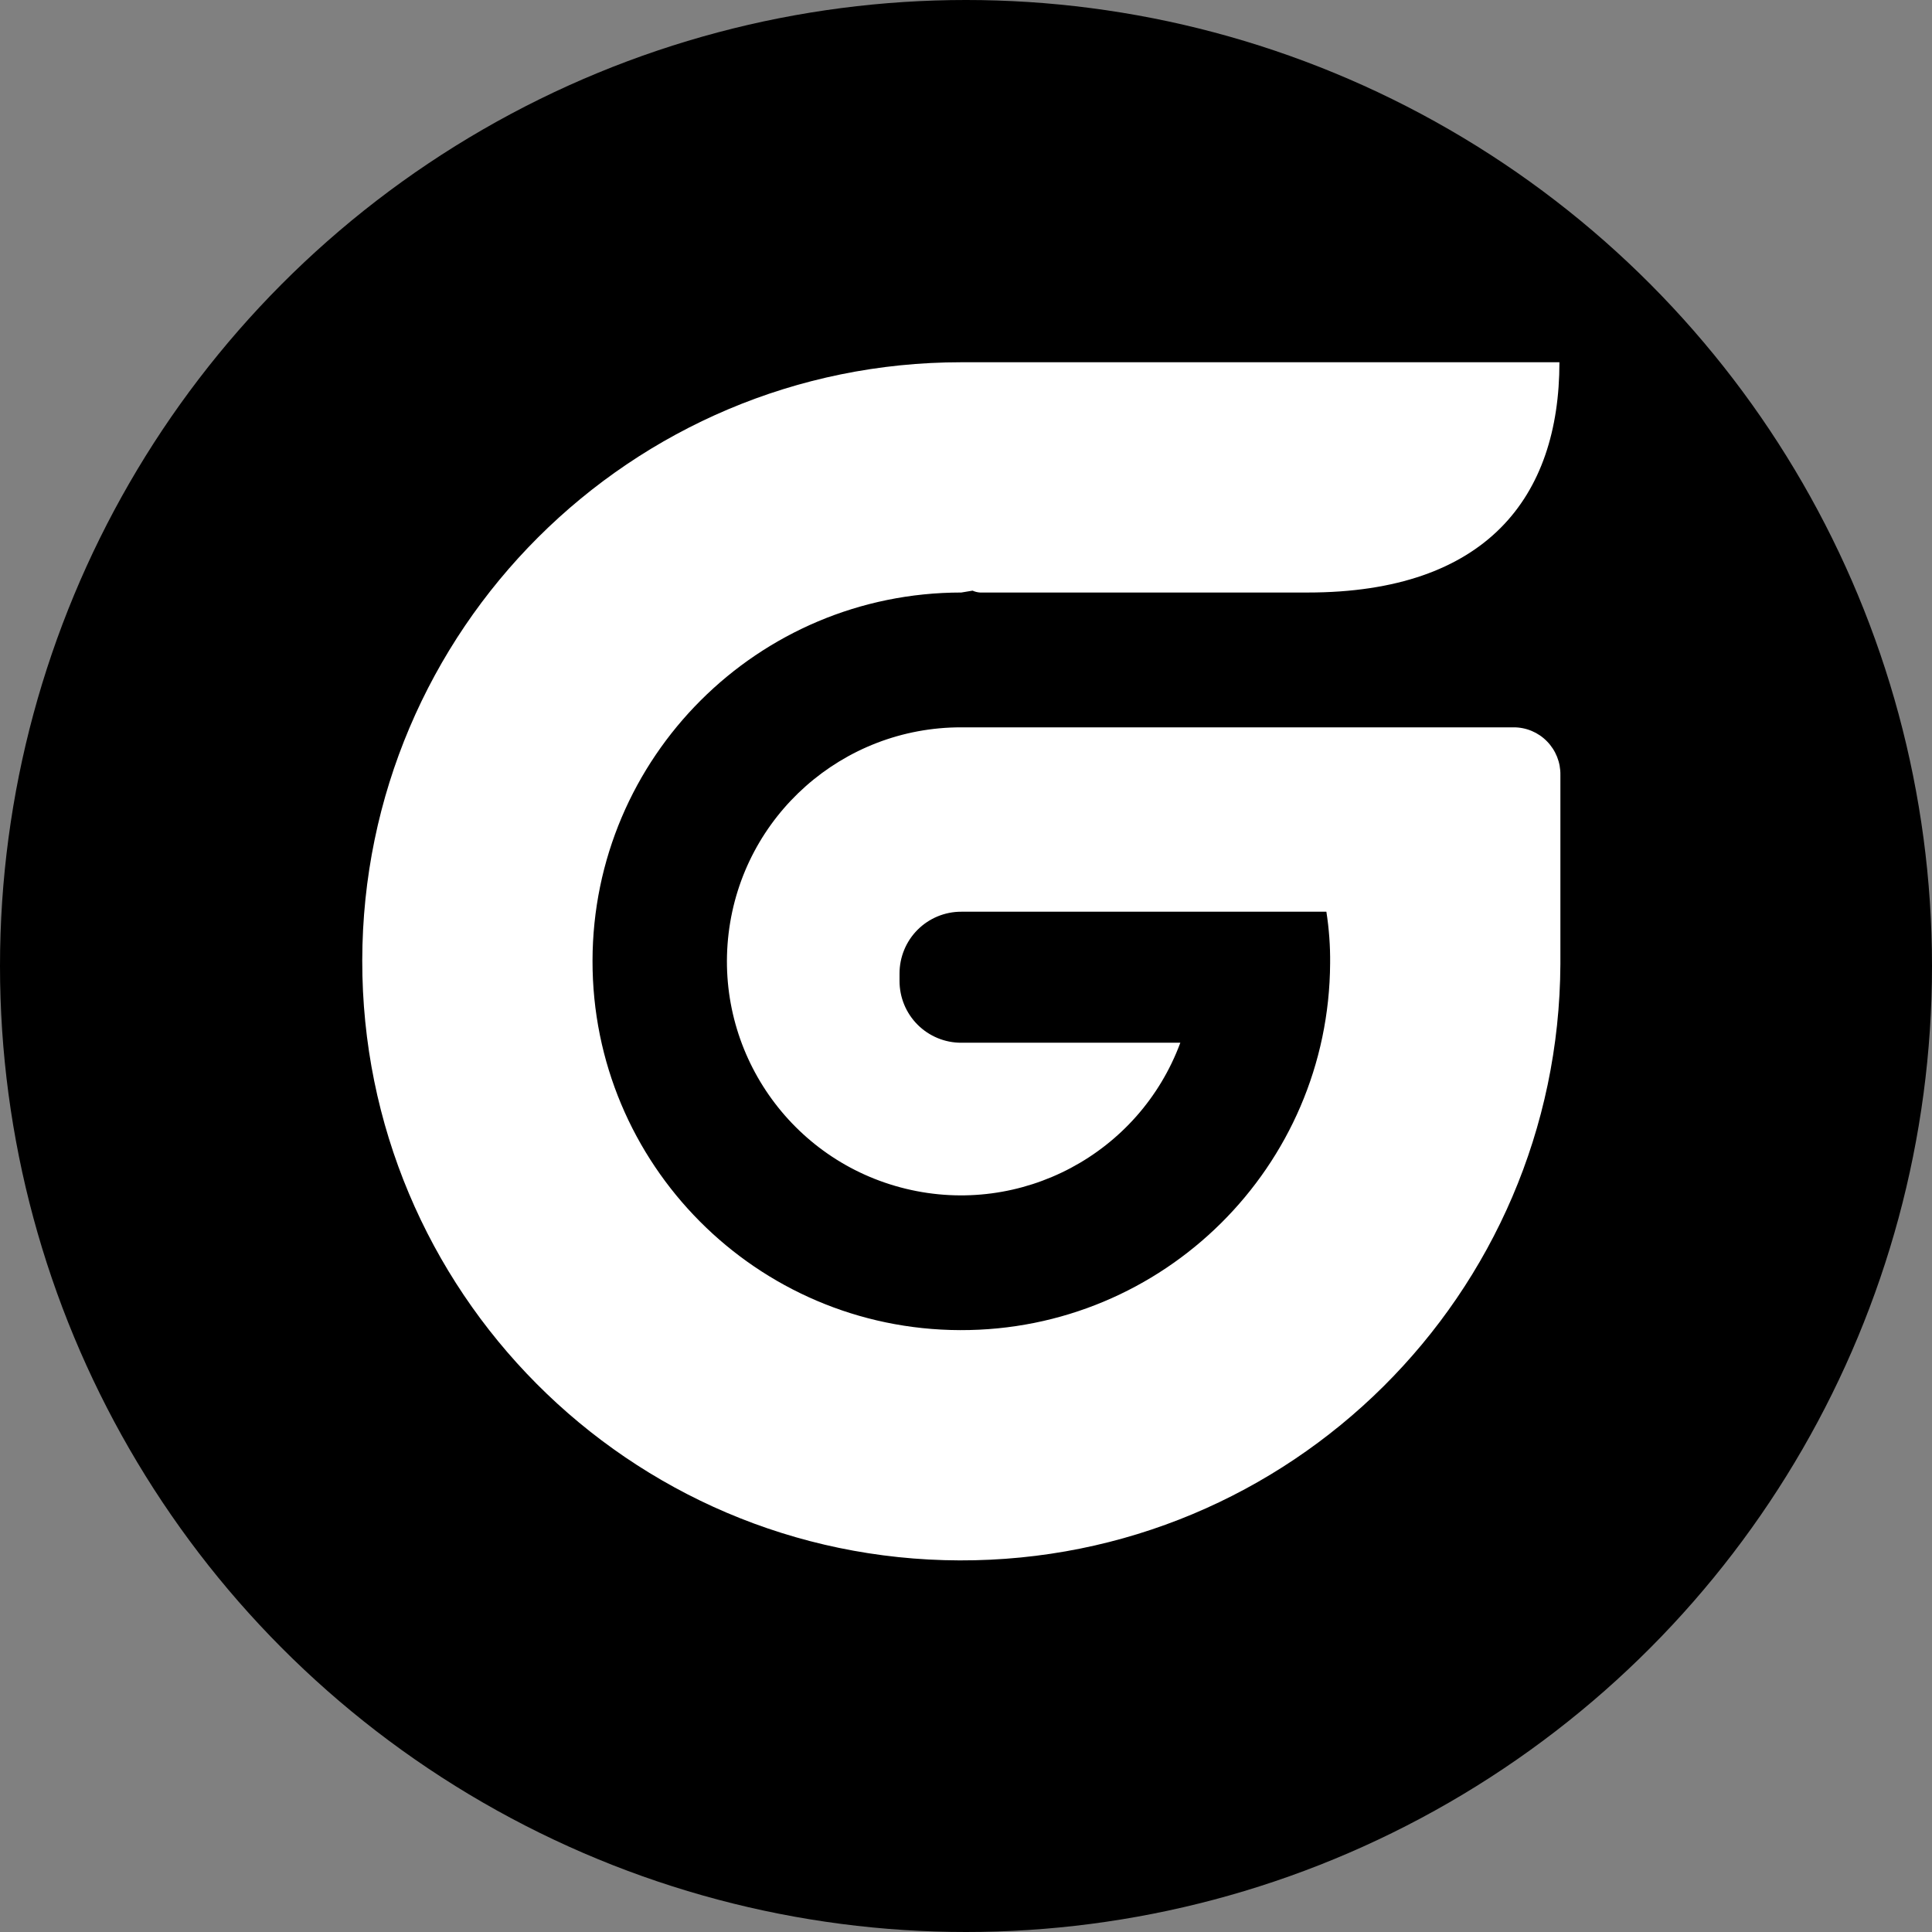
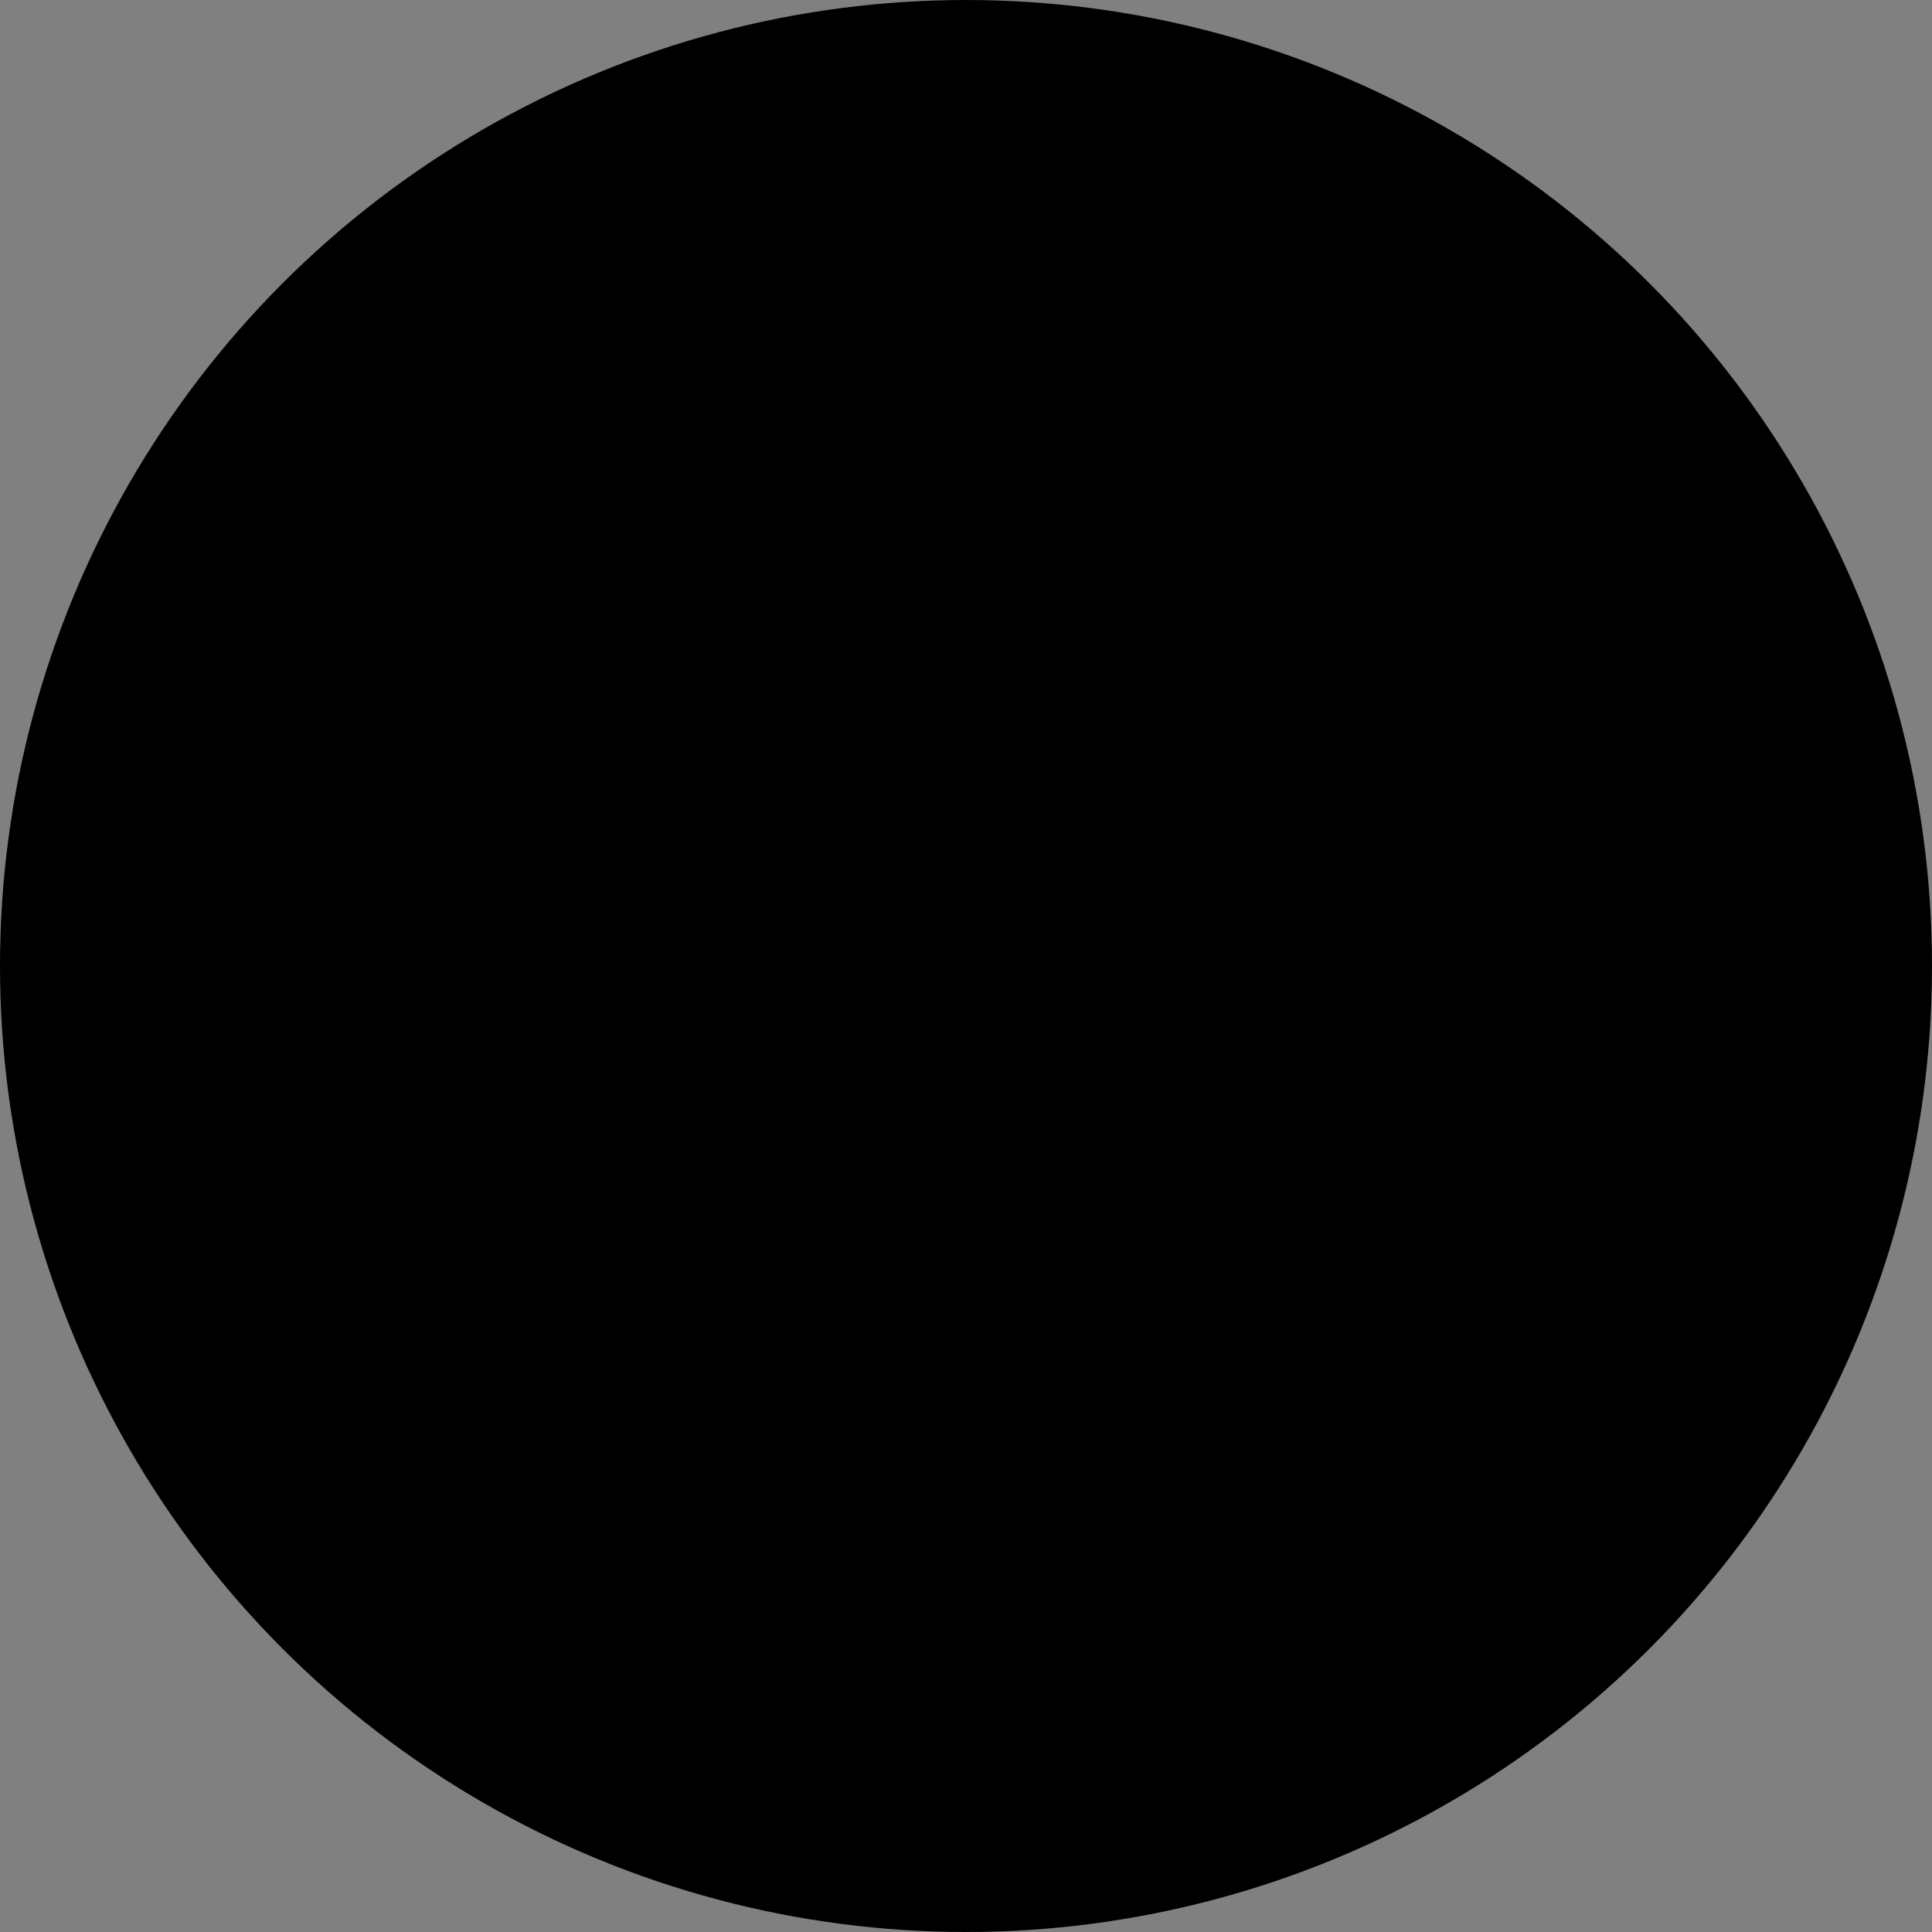
<svg xmlns="http://www.w3.org/2000/svg" width="32" height="32" viewBox="0 0 32 32" version="1.1">
  <rect x="0" y="0" width="32" height="32" fill="#808080" stroke="none" />
  <title>svg/black/gsc</title>
  <desc>Created with Sketch.</desc>
  <g id="black/gsc" stroke="none" stroke-width="1" fill="none" fill-rule="evenodd">
    <circle id="Combined-Shape" fill="#000" fill-rule="nonzero" cx="16" cy="16" r="16" />
    <g id="Global-Social-Chain-(GSC)" transform="translate(6, 6)" fill="#FFF" fill-rule="nonzero">
-       <path d="M19.07,6.047 L9.922,6.047 C7.958,6.044 6.302,7.51 6.068,9.46 C5.834,11.411 7.096,13.228 9.005,13.69 C10.914,14.152 12.867,13.113 13.55,11.271 L9.922,11.271 C9.651,11.272 9.39,11.164 9.198,10.972 C9.006,10.78 8.899,10.52 8.899,10.248 L8.899,10.124 C8.899,9.853 9.006,9.592 9.198,9.4 C9.39,9.208 9.651,9.1 9.922,9.101 L15.969,9.101 C16.013,9.383 16.034,9.668 16.031,9.953 C16.014,13.323 13.271,16.042 9.902,16.031 C6.532,16.02 3.808,13.282 3.814,9.912 C3.82,6.543 6.553,3.814 9.922,3.814 L10.109,3.783 C10.148,3.801 10.19,3.811 10.233,3.814 L15.659,3.814 C18.62,3.814 19.829,2.233 19.829,-1.42108547e-14 L9.922,-1.42108547e-14 C4.449,6.01391279e-05 0.009,4.433 0,9.907 C-0.008,15.381 4.418,19.828 9.892,19.845 C15.366,19.862 19.819,15.443 19.845,9.969 L19.845,6.837 C19.849,6.629 19.769,6.428 19.623,6.279 C19.478,6.13 19.278,6.046 19.07,6.047 Z" id="Shape" />
-     </g>
+       </g>
  </g>
</svg>